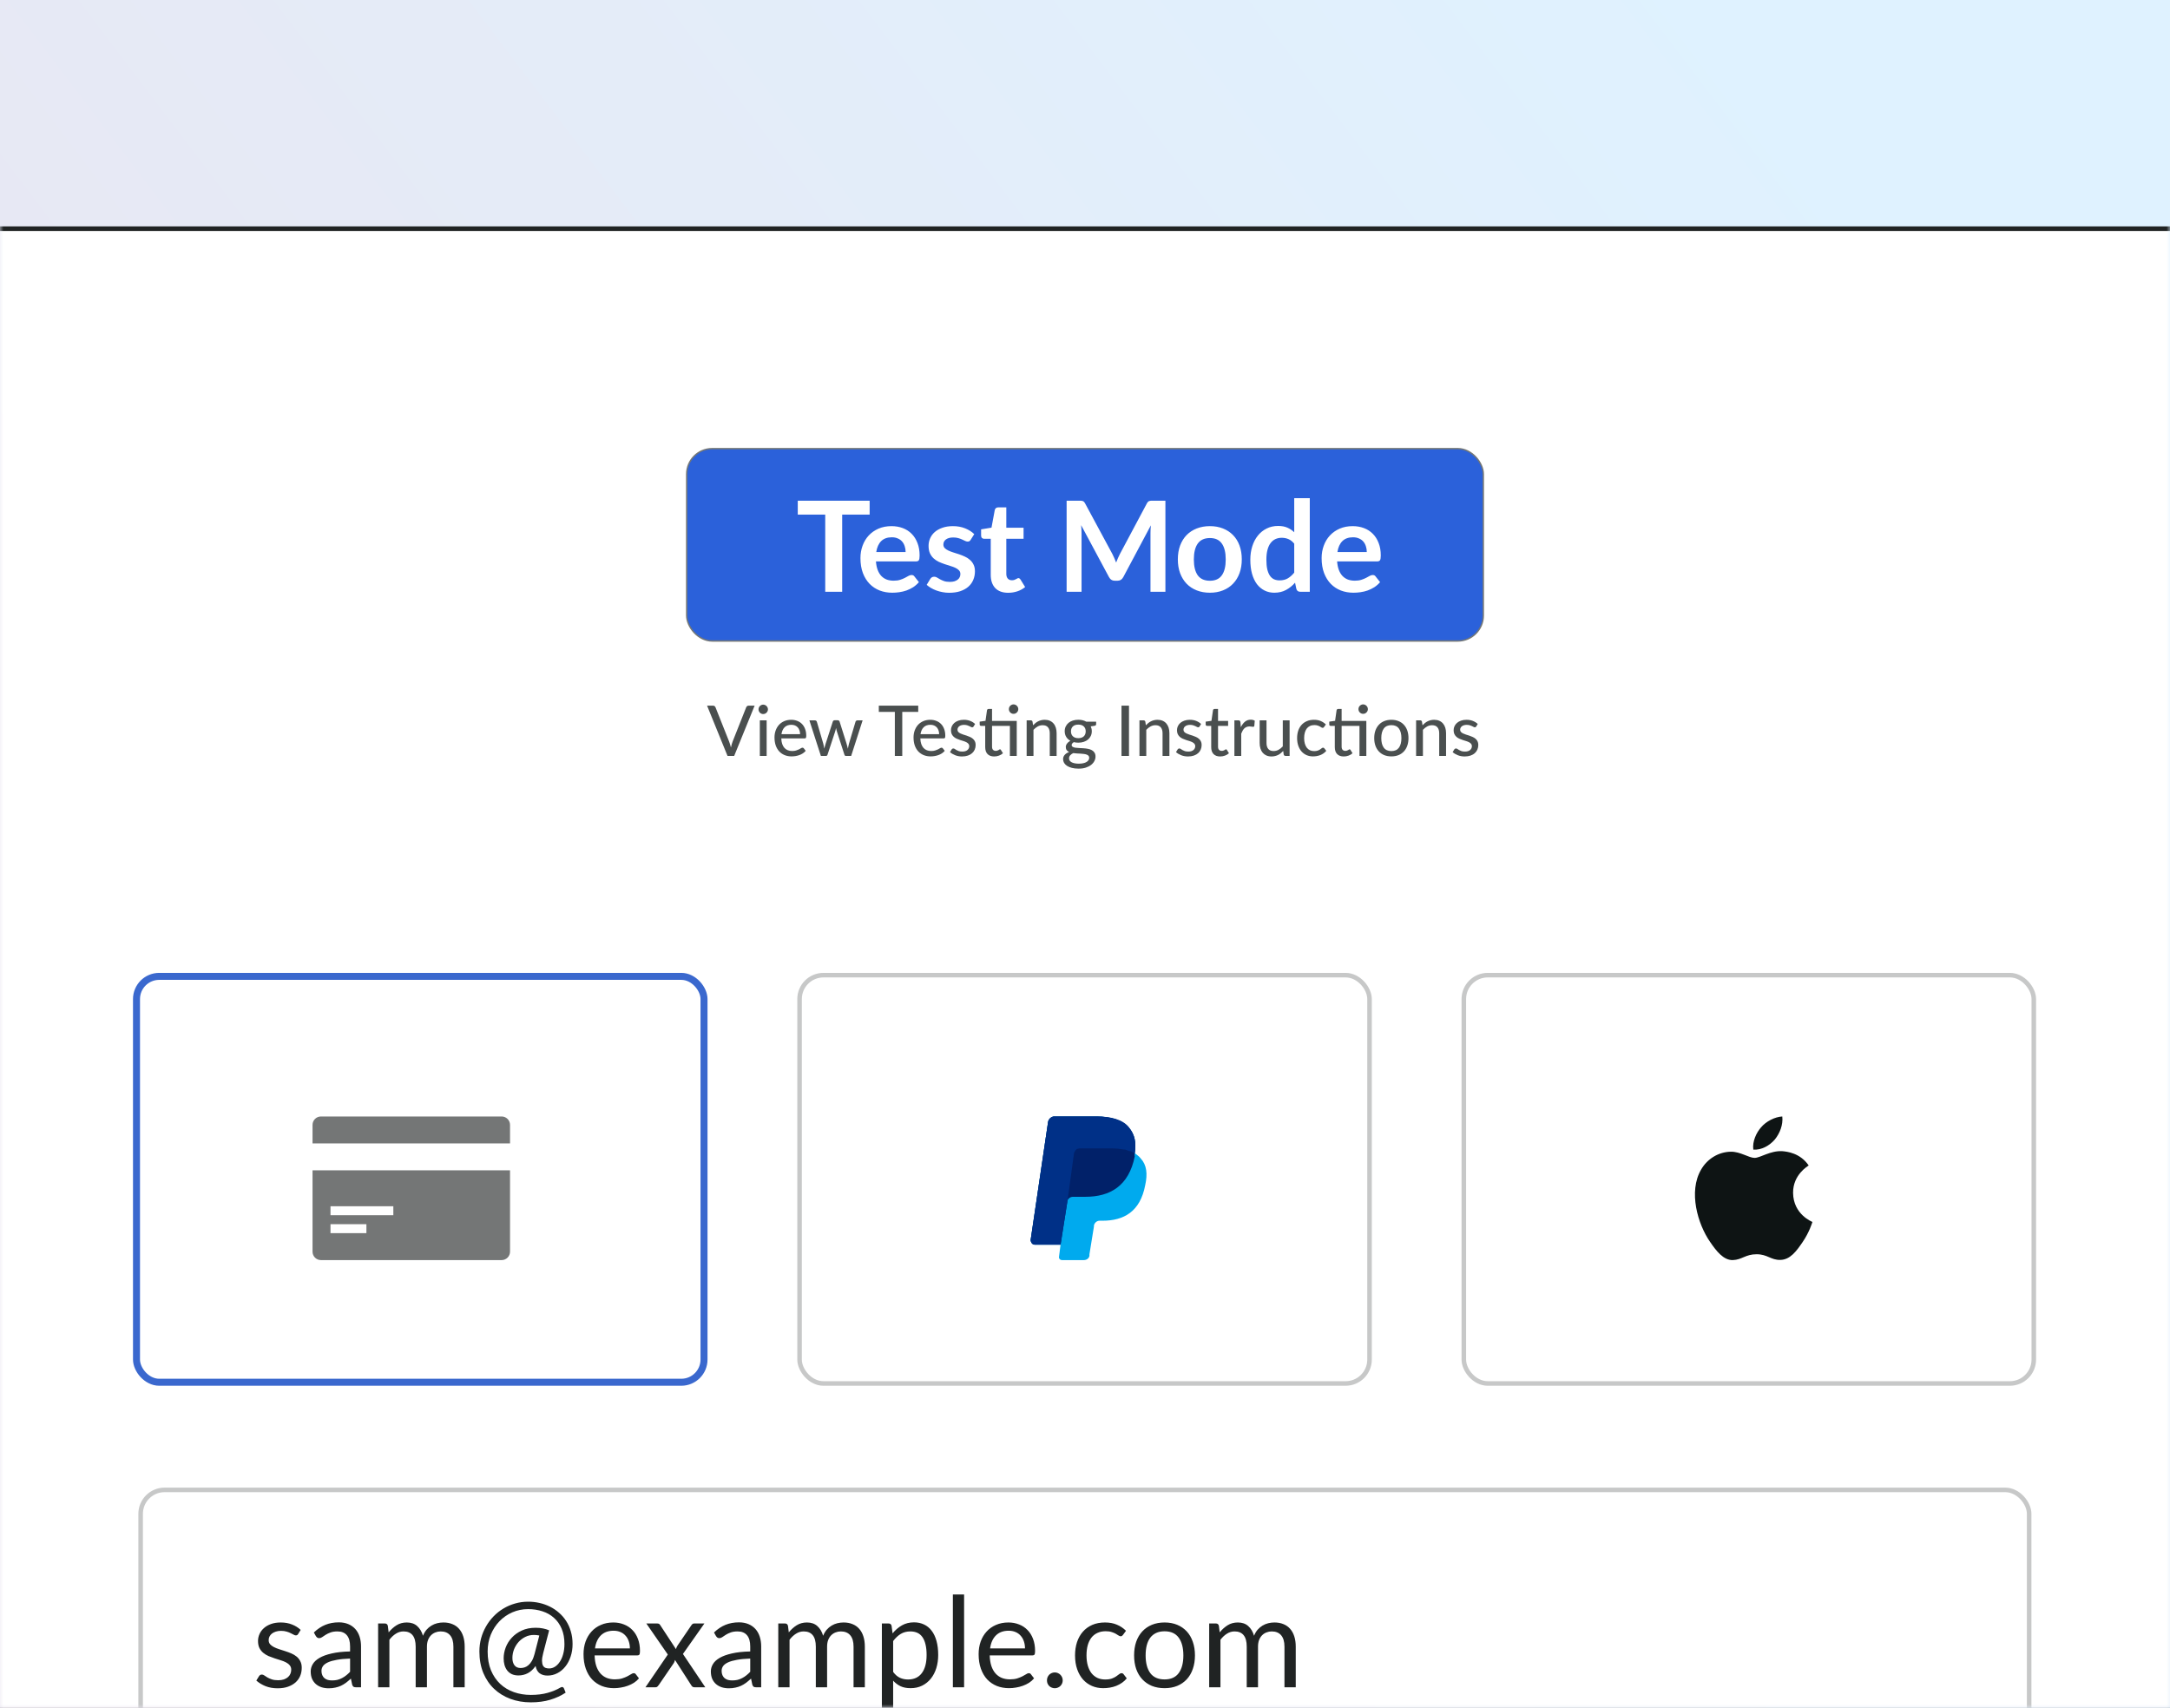
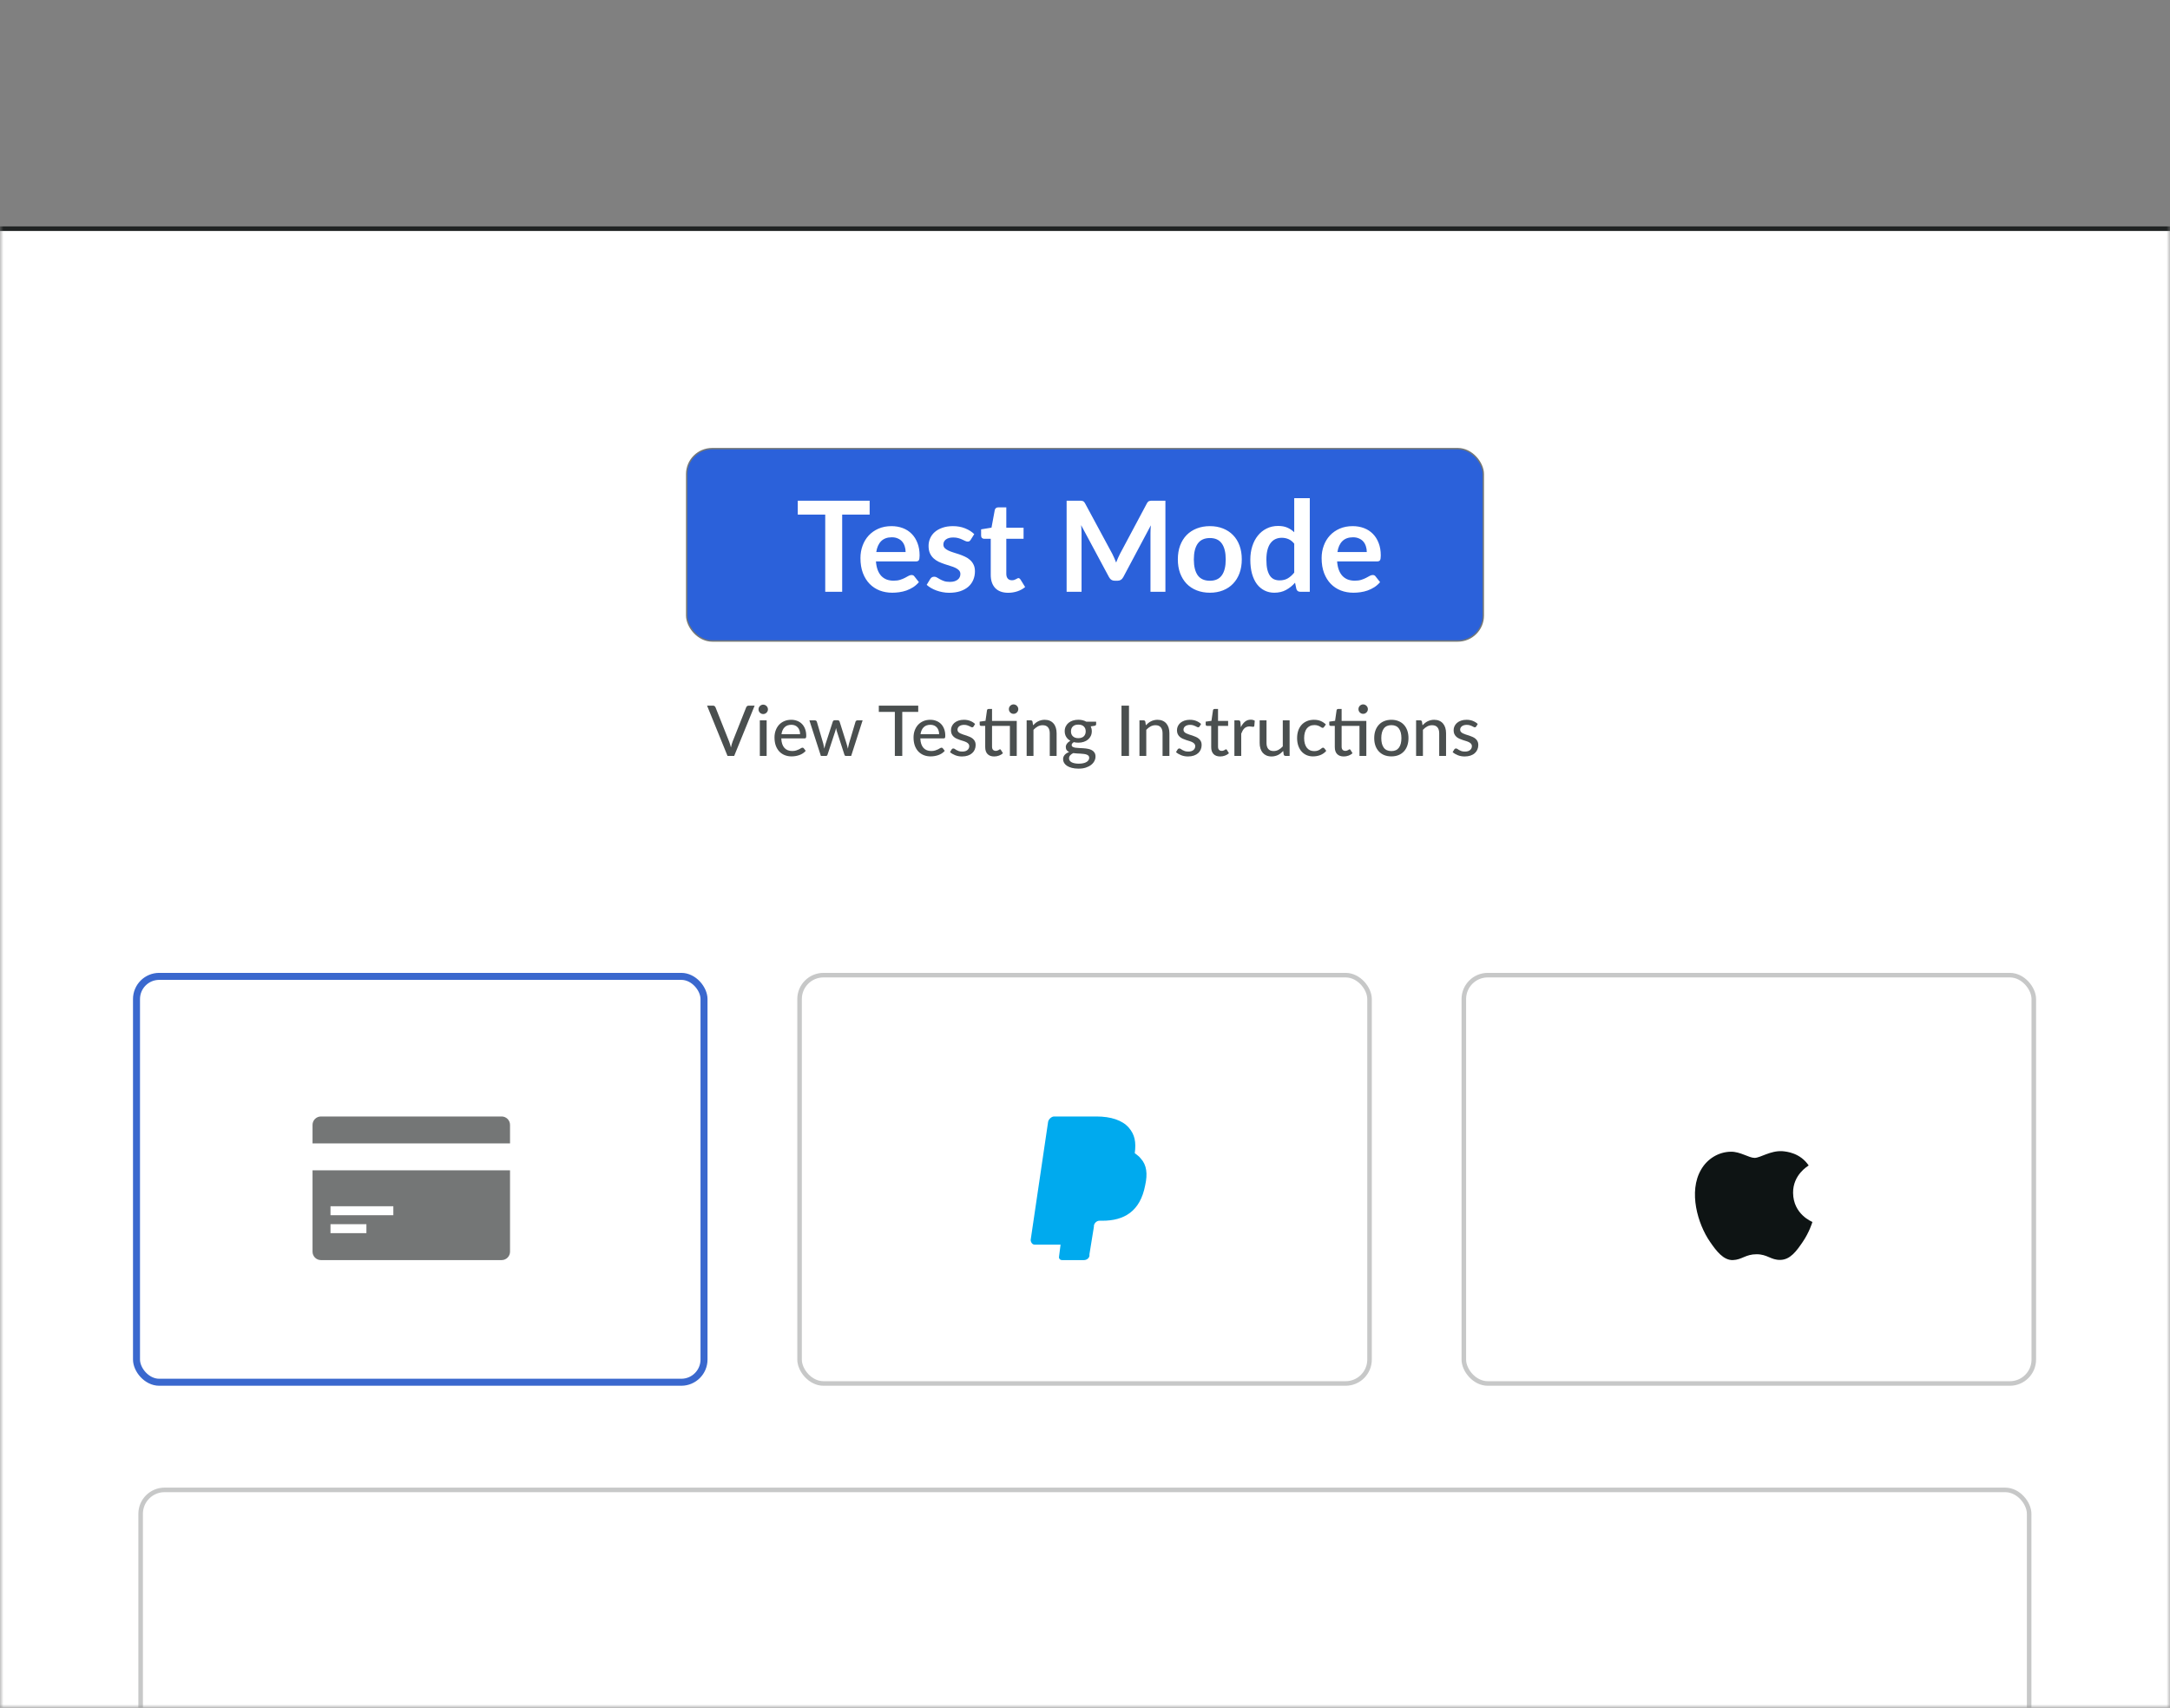
<svg xmlns="http://www.w3.org/2000/svg" width="310" height="244" viewBox="0 0 310 244" fill="none">
  <rect x="0" y="0" width="310" height="244" fill="#808080" stroke="none" />
-   <rect width="310" height="244" fill="url(#paint0_linear_7956_38504)" />
  <mask id="mask0_7956_38504" style="mask-type:alpha" maskUnits="userSpaceOnUse" x="0" y="0" width="310" height="244">
    <rect width="310" height="244" fill="url(#paint1_linear_7956_38504)" />
  </mask>
  <g mask="url(#mask0_7956_38504)">
    <path d="M326.16 32.675C329.183 32.675 331.634 35.126 331.634 38.149V259.704H-22.325V38.149C-22.325 35.126 -19.874 32.675 -16.851 32.675H326.16Z" fill="white" stroke="#202323" stroke-width="0.65" />
    <rect opacity="0.4" x="114.224" y="139.325" width="81.424" height="58.34" rx="3.418" stroke="#737777" stroke-width="0.65" />
    <rect x="19.5" y="139.5" width="81.074" height="57.989" rx="3.243" stroke="#3A68CE" />
    <rect opacity="0.4" x="209.118" y="139.325" width="81.424" height="58.34" rx="3.418" stroke="#737777" stroke-width="0.65" />
-     <path d="M253.546 162.806C254.258 161.921 254.741 160.733 254.613 159.518C253.572 159.57 252.301 160.201 251.565 161.087C250.905 161.846 250.32 163.084 250.472 164.248C251.641 164.348 252.809 163.666 253.546 162.806Z" fill="#0E1414" />
    <path d="M254.609 164.476C252.911 164.376 251.468 165.435 250.657 165.435C249.846 165.435 248.604 164.527 247.262 164.552C245.514 164.577 243.892 165.56 243.005 167.123C241.181 170.251 242.524 174.89 244.298 177.437C245.159 178.697 246.197 180.085 247.565 180.035C248.858 179.985 249.365 179.202 250.936 179.202C252.506 179.202 252.962 180.035 254.33 180.01C255.749 179.985 256.636 178.749 257.498 177.488C258.486 176.051 258.891 174.664 258.916 174.588C258.891 174.563 256.18 173.528 256.155 170.427C256.129 167.83 258.283 166.595 258.384 166.518C257.168 164.729 255.268 164.527 254.609 164.476Z" fill="#0E1414" />
    <path d="M162.109 164.762C162.322 163.166 162.109 162.102 161.256 161.114C160.33 160.05 158.694 159.518 156.631 159.518H150.584C150.228 159.518 149.802 159.898 149.73 160.278L147.24 177.148C147.24 177.452 147.454 177.832 147.809 177.832H151.509L151.295 179.504C151.224 179.808 151.437 180.036 151.721 180.036H154.852C155.209 180.036 155.564 179.808 155.635 179.428V179.2L156.275 175.249V175.097C156.346 174.717 156.702 174.413 157.058 174.413H157.486C160.544 174.413 162.892 173.121 163.603 169.321C163.959 167.725 163.817 166.433 162.963 165.522C162.75 165.218 162.393 164.99 162.109 164.762Z" fill="#00AAEE" />
-     <path d="M162.109 164.762C162.322 163.166 162.109 162.102 161.256 161.114C160.33 160.05 158.694 159.518 156.631 159.518H150.584C150.228 159.518 149.802 159.898 149.73 160.278L147.24 177.148C147.24 177.452 147.454 177.832 147.809 177.832H151.509L152.505 171.525L152.433 171.753C152.505 171.297 152.861 170.993 153.287 170.993H155.065C158.552 170.993 161.256 169.473 162.109 165.218C162.038 164.99 162.109 164.914 162.109 164.762Z" fill="#012169" />
-     <path d="M153.43 164.762C153.5 164.534 153.643 164.306 153.857 164.154C153.998 164.154 154.07 164.078 154.212 164.078H158.907C159.477 164.078 160.045 164.154 160.474 164.23C160.615 164.23 160.758 164.23 160.9 164.306C161.042 164.382 161.184 164.382 161.256 164.458C161.326 164.458 161.397 164.458 161.469 164.458C161.682 164.534 161.895 164.686 162.109 164.762C162.322 163.166 162.109 162.102 161.256 161.038C160.401 159.974 158.766 159.518 156.702 159.518H150.584C150.228 159.518 149.802 159.822 149.73 160.278L147.24 177.148C147.24 177.452 147.454 177.832 147.809 177.832H151.509L152.505 171.525L153.43 164.762Z" fill="#003087" />
    <path d="M72.861 178.836C72.861 179.499 72.324 180.037 71.661 180.037H45.849C45.186 180.037 44.649 179.499 44.648 178.836V167.212H72.861V178.836ZM47.214 174.907V176.189H52.344V174.907H47.214ZM47.214 173.625H56.191V172.342H47.214V173.625ZM71.661 159.518C72.324 159.518 72.861 160.056 72.861 160.718V163.366H44.648V160.718C44.648 160.056 45.186 159.518 45.849 159.518H71.661Z" fill="#747676" />
    <rect opacity="0.4" x="20.091" y="212.87" width="269.787" height="46.082" rx="3.418" stroke="#737777" stroke-width="0.65" />
-     <path d="M42.593 233.459C42.521 233.591 42.41 233.657 42.26 233.657C42.17 233.657 42.068 233.624 41.954 233.558C41.84 233.492 41.699 233.42 41.531 233.342C41.369 233.258 41.174 233.183 40.946 233.117C40.718 233.045 40.448 233.009 40.136 233.009C39.866 233.009 39.623 233.045 39.407 233.117C39.191 233.183 39.005 233.276 38.849 233.396C38.699 233.516 38.582 233.657 38.498 233.819C38.42 233.975 38.381 234.146 38.381 234.332C38.381 234.566 38.447 234.761 38.579 234.917C38.717 235.073 38.897 235.208 39.119 235.322C39.341 235.436 39.593 235.538 39.875 235.628C40.157 235.712 40.445 235.805 40.739 235.907C41.039 236.003 41.33 236.111 41.612 236.231C41.894 236.351 42.146 236.501 42.368 236.681C42.59 236.861 42.767 237.083 42.899 237.347C43.037 237.605 43.106 237.917 43.106 238.283C43.106 238.703 43.031 239.093 42.881 239.453C42.731 239.807 42.509 240.116 42.215 240.38C41.921 240.638 41.561 240.842 41.135 240.992C40.709 241.142 40.217 241.217 39.659 241.217C39.023 241.217 38.447 241.115 37.931 240.911C37.415 240.701 36.977 240.434 36.617 240.11L36.995 239.498C37.043 239.42 37.1 239.36 37.166 239.318C37.232 239.276 37.316 239.255 37.418 239.255C37.526 239.255 37.64 239.297 37.76 239.381C37.88 239.465 38.024 239.558 38.192 239.66C38.366 239.762 38.576 239.855 38.822 239.939C39.068 240.023 39.374 240.065 39.74 240.065C40.052 240.065 40.325 240.026 40.559 239.948C40.793 239.864 40.988 239.753 41.144 239.615C41.3 239.477 41.414 239.318 41.486 239.138C41.564 238.958 41.603 238.766 41.603 238.562C41.603 238.31 41.534 238.103 41.396 237.941C41.264 237.773 41.087 237.632 40.865 237.518C40.643 237.398 40.388 237.296 40.1 237.212C39.818 237.122 39.527 237.029 39.227 236.933C38.933 236.837 38.642 236.729 38.354 236.609C38.072 236.483 37.82 236.327 37.598 236.141C37.376 235.955 37.196 235.727 37.058 235.457C36.926 235.181 36.86 234.848 36.86 234.458C36.86 234.11 36.932 233.777 37.076 233.459C37.22 233.135 37.43 232.853 37.706 232.613C37.982 232.367 38.321 232.172 38.723 232.028C39.125 231.884 39.584 231.812 40.1 231.812C40.7 231.812 41.237 231.908 41.711 232.1C42.191 232.286 42.605 232.544 42.953 232.874L42.593 233.459ZM50.011 236.969C49.273 236.993 48.643 237.053 48.121 237.149C47.605 237.239 47.182 237.359 46.852 237.509C46.528 237.659 46.291 237.836 46.141 238.04C45.997 238.244 45.925 238.472 45.925 238.724C45.925 238.964 45.964 239.171 46.042 239.345C46.12 239.519 46.225 239.663 46.357 239.777C46.495 239.885 46.654 239.966 46.834 240.02C47.02 240.068 47.218 240.092 47.428 240.092C47.71 240.092 47.968 240.065 48.202 240.011C48.436 239.951 48.655 239.867 48.859 239.759C49.069 239.651 49.267 239.522 49.453 239.372C49.645 239.222 49.831 239.051 50.011 238.859V236.969ZM44.836 233.243C45.34 232.757 45.883 232.394 46.465 232.154C47.047 231.914 47.692 231.794 48.4 231.794C48.91 231.794 49.363 231.878 49.759 232.046C50.155 232.214 50.488 232.448 50.758 232.748C51.028 233.048 51.232 233.411 51.37 233.837C51.508 234.263 51.577 234.731 51.577 235.241V241.073H50.866C50.71 241.073 50.59 241.049 50.506 241.001C50.422 240.947 50.356 240.845 50.308 240.695L50.128 239.831C49.888 240.053 49.654 240.251 49.426 240.425C49.198 240.593 48.958 240.737 48.706 240.857C48.454 240.971 48.184 241.058 47.896 241.118C47.614 241.184 47.299 241.217 46.951 241.217C46.597 241.217 46.264 241.169 45.952 241.073C45.64 240.971 45.367 240.821 45.133 240.623C44.905 240.425 44.722 240.176 44.584 239.876C44.452 239.57 44.386 239.21 44.386 238.796C44.386 238.436 44.485 238.091 44.683 237.761C44.881 237.425 45.202 237.128 45.646 236.87C46.09 236.612 46.669 236.402 47.383 236.24C48.097 236.072 48.973 235.976 50.011 235.952V235.241C50.011 234.533 49.858 233.999 49.552 233.639C49.246 233.273 48.799 233.09 48.211 233.09C47.815 233.09 47.482 233.141 47.212 233.243C46.948 233.339 46.717 233.45 46.519 233.576C46.327 233.696 46.159 233.807 46.015 233.909C45.877 234.005 45.739 234.053 45.601 234.053C45.493 234.053 45.4 234.026 45.322 233.972C45.244 233.912 45.178 233.84 45.124 233.756L44.836 233.243ZM54.017 241.073V231.956H54.98C55.209 231.956 55.349 232.067 55.404 232.289L55.52 233.225C55.856 232.811 56.234 232.472 56.654 232.208C57.075 231.944 57.56 231.812 58.112 231.812C58.724 231.812 59.219 231.983 59.597 232.325C59.981 232.667 60.258 233.129 60.425 233.711C60.557 233.381 60.725 233.096 60.929 232.856C61.139 232.616 61.373 232.418 61.632 232.262C61.889 232.106 62.163 231.992 62.45 231.92C62.745 231.848 63.041 231.812 63.342 231.812C63.822 231.812 64.248 231.89 64.62 232.046C64.998 232.196 65.316 232.418 65.573 232.712C65.838 233.006 66.038 233.369 66.177 233.801C66.314 234.227 66.383 234.716 66.383 235.268V241.073H64.772V235.268C64.772 234.554 64.617 234.014 64.305 233.648C63.992 233.276 63.542 233.09 62.955 233.09C62.691 233.09 62.438 233.138 62.199 233.234C61.965 233.324 61.758 233.459 61.578 233.639C61.398 233.819 61.254 234.047 61.145 234.323C61.044 234.593 60.992 234.908 60.992 235.268V241.073H59.382V235.268C59.382 234.536 59.234 233.99 58.941 233.63C58.647 233.27 58.218 233.09 57.654 233.09C57.258 233.09 56.892 233.198 56.556 233.414C56.219 233.624 55.91 233.912 55.629 234.278V241.073H54.017ZM77.044 233.675C76.81 233.621 76.552 233.594 76.27 233.594C75.82 233.594 75.406 233.69 75.028 233.882C74.656 234.068 74.335 234.314 74.065 234.62C73.795 234.926 73.582 235.277 73.426 235.673C73.276 236.069 73.201 236.474 73.201 236.888C73.201 237.32 73.3 237.668 73.498 237.932C73.696 238.19 73.99 238.319 74.38 238.319C74.566 238.319 74.752 238.289 74.938 238.229C75.13 238.169 75.313 238.064 75.487 237.914C75.667 237.764 75.832 237.56 75.982 237.302C76.132 237.044 76.258 236.72 76.36 236.33L77.044 233.675ZM77.602 236.186C77.482 236.642 77.425 237.014 77.431 237.302C77.437 237.584 77.482 237.806 77.566 237.968C77.656 238.13 77.779 238.241 77.935 238.301C78.091 238.355 78.262 238.382 78.448 238.382C78.742 238.382 79.021 238.298 79.285 238.13C79.549 237.962 79.78 237.725 79.978 237.419C80.182 237.113 80.341 236.747 80.455 236.321C80.575 235.889 80.635 235.412 80.635 234.89C80.635 234.062 80.503 233.336 80.239 232.712C79.975 232.088 79.609 231.569 79.141 231.155C78.679 230.735 78.13 230.423 77.494 230.219C76.864 230.009 76.183 229.904 75.451 229.904C74.647 229.904 73.894 230.057 73.192 230.363C72.49 230.669 71.878 231.092 71.356 231.632C70.834 232.172 70.42 232.811 70.114 233.549C69.814 234.287 69.664 235.091 69.664 235.961C69.664 236.981 69.823 237.878 70.141 238.652C70.465 239.42 70.903 240.065 71.455 240.587C72.013 241.109 72.667 241.502 73.417 241.766C74.167 242.03 74.971 242.162 75.829 242.162C76.741 242.162 77.545 242.063 78.241 241.865C78.943 241.667 79.549 241.415 80.059 241.109C80.179 241.037 80.284 241.016 80.374 241.046C80.464 241.07 80.53 241.136 80.572 241.244L80.806 241.838C80.158 242.27 79.423 242.609 78.601 242.855C77.785 243.101 76.861 243.224 75.829 243.224C74.785 243.224 73.816 243.059 72.922 242.729C72.028 242.399 71.251 241.922 70.591 241.298C69.937 240.68 69.421 239.921 69.043 239.021C68.671 238.121 68.485 237.101 68.485 235.961C68.485 235.307 68.566 234.677 68.728 234.071C68.896 233.465 69.13 232.901 69.43 232.379C69.73 231.851 70.09 231.371 70.51 230.939C70.93 230.501 71.398 230.129 71.914 229.823C72.43 229.511 72.985 229.271 73.579 229.103C74.179 228.929 74.803 228.842 75.451 228.842C76.003 228.842 76.543 228.902 77.071 229.022C77.599 229.142 78.097 229.319 78.565 229.553C79.039 229.787 79.471 230.078 79.861 230.426C80.257 230.768 80.599 231.164 80.887 231.614C81.175 232.058 81.397 232.556 81.553 233.108C81.715 233.654 81.796 234.248 81.796 234.89C81.796 235.538 81.703 236.138 81.517 236.69C81.337 237.236 81.085 237.71 80.761 238.112C80.443 238.514 80.065 238.829 79.627 239.057C79.189 239.285 78.718 239.399 78.214 239.399C77.758 239.399 77.38 239.288 77.08 239.066C76.786 238.838 76.597 238.493 76.513 238.031C76.171 238.511 75.796 238.856 75.388 239.066C74.98 239.276 74.539 239.381 74.065 239.381C73.711 239.381 73.399 239.321 73.129 239.201C72.865 239.075 72.646 238.904 72.472 238.688C72.298 238.466 72.166 238.205 72.076 237.905C71.992 237.605 71.95 237.281 71.95 236.933C71.95 236.423 72.046 235.91 72.238 235.394C72.436 234.872 72.727 234.404 73.111 233.99C73.495 233.57 73.972 233.228 74.542 232.964C75.112 232.7 75.772 232.568 76.522 232.568C76.924 232.568 77.278 232.601 77.584 232.667C77.89 232.727 78.178 232.817 78.448 232.937L77.602 236.186ZM89.985 235.52C89.985 235.148 89.931 234.809 89.823 234.503C89.721 234.191 89.568 233.924 89.364 233.702C89.166 233.474 88.923 233.3 88.635 233.18C88.347 233.054 88.02 232.991 87.654 232.991C86.886 232.991 86.277 233.216 85.827 233.666C85.383 234.11 85.107 234.728 84.999 235.52H89.985ZM91.281 239.795C91.083 240.035 90.846 240.245 90.57 240.425C90.294 240.599 89.997 240.743 89.679 240.857C89.367 240.971 89.043 241.055 88.707 241.109C88.371 241.169 88.038 241.199 87.708 241.199C87.078 241.199 86.496 241.094 85.962 240.884C85.434 240.668 84.975 240.356 84.585 239.948C84.201 239.534 83.901 239.024 83.685 238.418C83.469 237.812 83.361 237.116 83.361 236.33C83.361 235.694 83.457 235.1 83.649 234.548C83.847 233.996 84.129 233.519 84.495 233.117C84.861 232.709 85.308 232.391 85.836 232.163C86.364 231.929 86.958 231.812 87.618 231.812C88.164 231.812 88.668 231.905 89.13 232.091C89.598 232.271 90 232.535 90.336 232.883C90.678 233.225 90.945 233.651 91.137 234.161C91.329 234.665 91.425 235.241 91.425 235.889C91.425 236.141 91.398 236.309 91.344 236.393C91.29 236.477 91.188 236.519 91.038 236.519H84.945C84.963 237.095 85.041 237.596 85.179 238.022C85.323 238.448 85.521 238.805 85.773 239.093C86.025 239.375 86.325 239.588 86.673 239.732C87.021 239.87 87.411 239.939 87.843 239.939C88.245 239.939 88.59 239.894 88.878 239.804C89.172 239.708 89.424 239.606 89.634 239.498C89.844 239.39 90.018 239.291 90.156 239.201C90.3 239.105 90.423 239.057 90.525 239.057C90.657 239.057 90.759 239.108 90.831 239.21L91.281 239.795ZM100.757 241.073H99.219C99.087 241.073 98.981 241.04 98.903 240.974C98.832 240.902 98.772 240.824 98.724 240.74L96.428 237.167C96.404 237.251 96.377 237.335 96.347 237.419C96.323 237.497 96.287 237.569 96.24 237.635L94.115 240.74C94.055 240.824 93.99 240.902 93.918 240.974C93.852 241.04 93.758 241.073 93.638 241.073H92.207L95.403 236.393L92.334 231.956H93.873C94.004 231.956 94.1 231.977 94.16 232.019C94.221 232.061 94.275 232.121 94.323 232.199L96.564 235.619C96.612 235.445 96.686 235.277 96.788 235.115L98.751 232.235C98.805 232.151 98.862 232.085 98.921 232.037C98.987 231.983 99.066 231.956 99.156 231.956H100.631L97.562 236.312L100.757 241.073ZM107.175 236.969C106.437 236.993 105.807 237.053 105.285 237.149C104.769 237.239 104.346 237.359 104.016 237.509C103.692 237.659 103.455 237.836 103.305 238.04C103.161 238.244 103.089 238.472 103.089 238.724C103.089 238.964 103.128 239.171 103.206 239.345C103.284 239.519 103.389 239.663 103.521 239.777C103.659 239.885 103.818 239.966 103.998 240.02C104.184 240.068 104.382 240.092 104.592 240.092C104.874 240.092 105.132 240.065 105.366 240.011C105.6 239.951 105.819 239.867 106.023 239.759C106.233 239.651 106.431 239.522 106.617 239.372C106.809 239.222 106.995 239.051 107.175 238.859V236.969ZM102 233.243C102.504 232.757 103.047 232.394 103.629 232.154C104.211 231.914 104.856 231.794 105.564 231.794C106.074 231.794 106.527 231.878 106.923 232.046C107.319 232.214 107.652 232.448 107.922 232.748C108.192 233.048 108.396 233.411 108.534 233.837C108.672 234.263 108.741 234.731 108.741 235.241V241.073H108.03C107.874 241.073 107.754 241.049 107.67 241.001C107.586 240.947 107.52 240.845 107.472 240.695L107.292 239.831C107.052 240.053 106.818 240.251 106.59 240.425C106.362 240.593 106.122 240.737 105.87 240.857C105.618 240.971 105.348 241.058 105.06 241.118C104.778 241.184 104.463 241.217 104.115 241.217C103.761 241.217 103.428 241.169 103.116 241.073C102.804 240.971 102.531 240.821 102.297 240.623C102.069 240.425 101.886 240.176 101.748 239.876C101.616 239.57 101.55 239.21 101.55 238.796C101.55 238.436 101.649 238.091 101.847 237.761C102.045 237.425 102.366 237.128 102.81 236.87C103.254 236.612 103.833 236.402 104.547 236.24C105.261 236.072 106.137 235.976 107.175 235.952V235.241C107.175 234.533 107.022 233.999 106.716 233.639C106.41 233.273 105.963 233.09 105.375 233.09C104.979 233.09 104.646 233.141 104.376 233.243C104.112 233.339 103.881 233.45 103.683 233.576C103.491 233.696 103.323 233.807 103.179 233.909C103.041 234.005 102.903 234.053 102.765 234.053C102.657 234.053 102.564 234.026 102.486 233.972C102.408 233.912 102.342 233.84 102.288 233.756L102 233.243ZM111.182 241.073V231.956H112.145C112.373 231.956 112.514 232.067 112.568 232.289L112.685 233.225C113.021 232.811 113.399 232.472 113.819 232.208C114.239 231.944 114.725 231.812 115.277 231.812C115.889 231.812 116.384 231.983 116.762 232.325C117.146 232.667 117.422 233.129 117.59 233.711C117.722 233.381 117.89 233.096 118.094 232.856C118.304 232.616 118.538 232.418 118.796 232.262C119.054 232.106 119.327 231.992 119.615 231.92C119.909 231.848 120.206 231.812 120.506 231.812C120.986 231.812 121.412 231.89 121.784 232.046C122.162 232.196 122.48 232.418 122.738 232.712C123.002 233.006 123.203 233.369 123.341 233.801C123.479 234.227 123.548 234.716 123.548 235.268V241.073H121.937V235.268C121.937 234.554 121.781 234.014 121.469 233.648C121.157 233.276 120.707 233.09 120.119 233.09C119.855 233.09 119.603 233.138 119.363 233.234C119.129 233.324 118.922 233.459 118.742 233.639C118.562 233.819 118.418 234.047 118.31 234.323C118.208 234.593 118.157 234.908 118.157 235.268V241.073H116.546V235.268C116.546 234.536 116.399 233.99 116.105 233.63C115.811 233.27 115.382 233.09 114.818 233.09C114.422 233.09 114.056 233.198 113.72 233.414C113.384 233.624 113.075 233.912 112.793 234.278V241.073H111.182ZM127.593 238.877C127.887 239.273 128.208 239.552 128.556 239.714C128.904 239.876 129.294 239.957 129.726 239.957C130.578 239.957 131.232 239.654 131.688 239.048C132.144 238.442 132.372 237.578 132.372 236.456C132.372 235.862 132.318 235.352 132.21 234.926C132.108 234.5 131.958 234.152 131.76 233.882C131.562 233.606 131.319 233.405 131.031 233.279C130.743 233.153 130.416 233.09 130.05 233.09C129.528 233.09 129.069 233.21 128.673 233.45C128.283 233.69 127.923 234.029 127.593 234.467V238.877ZM127.512 233.369C127.896 232.895 128.34 232.514 128.844 232.226C129.348 231.938 129.924 231.794 130.572 231.794C131.1 231.794 131.577 231.896 132.003 232.1C132.429 232.298 132.792 232.595 133.092 232.991C133.392 233.381 133.623 233.867 133.785 234.449C133.947 235.031 134.028 235.7 134.028 236.456C134.028 237.128 133.938 237.755 133.758 238.337C133.578 238.913 133.317 239.414 132.975 239.84C132.639 240.26 132.225 240.593 131.733 240.839C131.247 241.079 130.698 241.199 130.086 241.199C129.528 241.199 129.048 241.106 128.646 240.92C128.25 240.728 127.899 240.464 127.593 240.128V244.16H125.982V231.956H126.945C127.173 231.956 127.314 232.067 127.368 232.289L127.512 233.369ZM137.728 227.816V241.073H136.126V227.816H137.728ZM146.428 235.52C146.428 235.148 146.374 234.809 146.266 234.503C146.164 234.191 146.011 233.924 145.807 233.702C145.609 233.474 145.366 233.3 145.078 233.18C144.79 233.054 144.463 232.991 144.097 232.991C143.329 232.991 142.72 233.216 142.27 233.666C141.826 234.11 141.55 234.728 141.442 235.52H146.428ZM147.724 239.795C147.526 240.035 147.289 240.245 147.013 240.425C146.737 240.599 146.44 240.743 146.122 240.857C145.81 240.971 145.486 241.055 145.15 241.109C144.814 241.169 144.481 241.199 144.151 241.199C143.521 241.199 142.939 241.094 142.405 240.884C141.877 240.668 141.418 240.356 141.028 239.948C140.644 239.534 140.344 239.024 140.128 238.418C139.912 237.812 139.804 237.116 139.804 236.33C139.804 235.694 139.9 235.1 140.092 234.548C140.29 233.996 140.572 233.519 140.938 233.117C141.304 232.709 141.751 232.391 142.279 232.163C142.807 231.929 143.401 231.812 144.061 231.812C144.607 231.812 145.111 231.905 145.573 232.091C146.041 232.271 146.443 232.535 146.779 232.883C147.121 233.225 147.388 233.651 147.58 234.161C147.772 234.665 147.868 235.241 147.868 235.889C147.868 236.141 147.841 236.309 147.787 236.393C147.733 236.477 147.631 236.519 147.481 236.519H141.388C141.406 237.095 141.484 237.596 141.622 238.022C141.766 238.448 141.964 238.805 142.216 239.093C142.468 239.375 142.768 239.588 143.116 239.732C143.464 239.87 143.854 239.939 144.286 239.939C144.688 239.939 145.033 239.894 145.321 239.804C145.615 239.708 145.867 239.606 146.077 239.498C146.287 239.39 146.461 239.291 146.599 239.201C146.743 239.105 146.866 239.057 146.968 239.057C147.1 239.057 147.202 239.108 147.274 239.21L147.724 239.795ZM149.566 240.083C149.566 239.927 149.593 239.78 149.647 239.642C149.707 239.504 149.785 239.384 149.881 239.282C149.983 239.18 150.103 239.099 150.241 239.039C150.379 238.979 150.526 238.949 150.682 238.949C150.838 238.949 150.985 238.979 151.123 239.039C151.261 239.099 151.381 239.18 151.483 239.282C151.585 239.384 151.666 239.504 151.726 239.642C151.786 239.78 151.816 239.927 151.816 240.083C151.816 240.245 151.786 240.395 151.726 240.533C151.666 240.665 151.585 240.782 151.483 240.884C151.381 240.986 151.261 241.064 151.123 241.118C150.985 241.178 150.838 241.208 150.682 241.208C150.526 241.208 150.379 241.178 150.241 241.118C150.103 241.064 149.983 240.986 149.881 240.884C149.785 240.782 149.707 240.665 149.647 240.533C149.593 240.395 149.566 240.245 149.566 240.083ZM160.435 233.576C160.387 233.642 160.339 233.693 160.291 233.729C160.243 233.765 160.177 233.783 160.093 233.783C160.003 233.783 159.904 233.747 159.796 233.675C159.688 233.597 159.553 233.513 159.391 233.423C159.235 233.333 159.04 233.252 158.806 233.18C158.578 233.102 158.296 233.063 157.96 233.063C157.51 233.063 157.114 233.144 156.772 233.306C156.43 233.462 156.142 233.69 155.908 233.99C155.68 234.29 155.506 234.653 155.386 235.079C155.272 235.505 155.215 235.982 155.215 236.51C155.215 237.062 155.278 237.554 155.404 237.986C155.53 238.412 155.707 238.772 155.935 239.066C156.169 239.354 156.448 239.576 156.772 239.732C157.102 239.882 157.471 239.957 157.879 239.957C158.269 239.957 158.59 239.912 158.842 239.822C159.094 239.726 159.301 239.621 159.463 239.507C159.631 239.393 159.769 239.291 159.877 239.201C159.991 239.105 160.102 239.057 160.21 239.057C160.342 239.057 160.444 239.108 160.516 239.21L160.966 239.795C160.768 240.041 160.543 240.251 160.291 240.425C160.039 240.599 159.766 240.746 159.472 240.866C159.184 240.98 158.881 241.064 158.563 241.118C158.245 241.172 157.921 241.199 157.591 241.199C157.021 241.199 156.49 241.094 155.998 240.884C155.512 240.674 155.089 240.371 154.729 239.975C154.369 239.573 154.087 239.081 153.883 238.499C153.679 237.917 153.577 237.254 153.577 236.51C153.577 235.832 153.67 235.205 153.856 234.629C154.048 234.053 154.324 233.558 154.684 233.144C155.05 232.724 155.497 232.397 156.025 232.163C156.559 231.929 157.171 231.812 157.861 231.812C158.503 231.812 159.067 231.917 159.553 232.127C160.045 232.331 160.48 232.622 160.858 233L160.435 233.576ZM166.37 231.812C167.036 231.812 167.636 231.923 168.17 232.145C168.704 232.367 169.16 232.682 169.538 233.09C169.916 233.498 170.204 233.993 170.402 234.575C170.606 235.151 170.708 235.796 170.708 236.51C170.708 237.23 170.606 237.878 170.402 238.454C170.204 239.03 169.916 239.522 169.538 239.93C169.16 240.338 168.704 240.653 168.17 240.875C167.636 241.091 167.036 241.199 166.37 241.199C165.698 241.199 165.092 241.091 164.552 240.875C164.018 240.653 163.562 240.338 163.184 239.93C162.806 239.522 162.515 239.03 162.311 238.454C162.113 237.878 162.014 237.23 162.014 236.51C162.014 235.796 162.113 235.151 162.311 234.575C162.515 233.993 162.806 233.498 163.184 233.09C163.562 232.682 164.018 232.367 164.552 232.145C165.092 231.923 165.698 231.812 166.37 231.812ZM166.37 239.948C167.27 239.948 167.942 239.648 168.386 239.048C168.83 238.442 169.052 237.599 169.052 236.519C169.052 235.433 168.83 234.587 168.386 233.981C167.942 233.375 167.27 233.072 166.37 233.072C165.914 233.072 165.515 233.15 165.173 233.306C164.837 233.462 164.555 233.687 164.327 233.981C164.105 234.275 163.937 234.638 163.823 235.07C163.715 235.496 163.661 235.979 163.661 236.519C163.661 237.599 163.883 238.442 164.327 239.048C164.777 239.648 165.458 239.948 166.37 239.948ZM172.74 241.073V231.956H173.703C173.931 231.956 174.072 232.067 174.126 232.289L174.243 233.225C174.579 232.811 174.957 232.472 175.377 232.208C175.797 231.944 176.283 231.812 176.835 231.812C177.447 231.812 177.942 231.983 178.32 232.325C178.704 232.667 178.98 233.129 179.148 233.711C179.28 233.381 179.448 233.096 179.652 232.856C179.862 232.616 180.096 232.418 180.354 232.262C180.612 232.106 180.885 231.992 181.173 231.92C181.467 231.848 181.764 231.812 182.064 231.812C182.544 231.812 182.97 231.89 183.342 232.046C183.72 232.196 184.038 232.418 184.296 232.712C184.56 233.006 184.761 233.369 184.899 233.801C185.037 234.227 185.106 234.716 185.106 235.268V241.073H183.495V235.268C183.495 234.554 183.339 234.014 183.027 233.648C182.715 233.276 182.265 233.09 181.677 233.09C181.413 233.09 181.161 233.138 180.921 233.234C180.687 233.324 180.48 233.459 180.3 233.639C180.12 233.819 179.976 234.047 179.868 234.323C179.766 234.593 179.715 234.908 179.715 235.268V241.073H178.104V235.268C178.104 234.536 177.957 233.99 177.663 233.63C177.369 233.27 176.94 233.09 176.376 233.09C175.98 233.09 175.614 233.198 175.278 233.414C174.942 233.624 174.633 233.912 174.351 234.278V241.073H172.74Z" fill="#202323" />
    <rect x="98.1" y="64.1" width="113.8" height="27.482" rx="3.64" fill="#2B61DA" stroke="#737777" stroke-width="0.2" />
    <path d="M124.235 73.525H120.311V84.55H117.89V73.525H113.966V71.536H124.235V73.525ZM129.374 78.871C129.374 78.583 129.332 78.313 129.248 78.061C129.17 77.803 129.05 77.578 128.888 77.386C128.726 77.194 128.519 77.044 128.267 76.936C128.021 76.822 127.733 76.765 127.403 76.765C126.761 76.765 126.254 76.948 125.882 77.314C125.516 77.68 125.282 78.199 125.18 78.871H129.374ZM125.135 80.212C125.171 80.686 125.255 81.097 125.387 81.445C125.519 81.787 125.693 82.072 125.909 82.3C126.125 82.522 126.38 82.69 126.674 82.804C126.974 82.912 127.304 82.966 127.664 82.966C128.024 82.966 128.333 82.924 128.591 82.84C128.855 82.756 129.083 82.663 129.275 82.561C129.473 82.459 129.644 82.366 129.788 82.282C129.938 82.198 130.082 82.156 130.22 82.156C130.406 82.156 130.544 82.225 130.634 82.363L131.273 83.173C131.027 83.461 130.751 83.704 130.445 83.902C130.139 84.094 129.818 84.25 129.482 84.37C129.152 84.484 128.813 84.565 128.465 84.613C128.123 84.661 127.79 84.685 127.466 84.685C126.824 84.685 126.227 84.58 125.675 84.37C125.123 84.154 124.643 83.839 124.235 83.425C123.827 83.005 123.506 82.489 123.272 81.877C123.038 81.259 122.921 80.545 122.921 79.735C122.921 79.105 123.023 78.514 123.227 77.962C123.431 77.404 123.722 76.921 124.1 76.513C124.484 76.099 124.949 75.772 125.495 75.532C126.047 75.292 126.668 75.172 127.358 75.172C127.94 75.172 128.477 75.265 128.969 75.451C129.461 75.637 129.884 75.91 130.238 76.27C130.592 76.624 130.868 77.062 131.066 77.584C131.27 78.1 131.372 78.691 131.372 79.357C131.372 79.693 131.336 79.921 131.264 80.041C131.192 80.155 131.054 80.212 130.85 80.212H125.135ZM138.674 77.116C138.614 77.212 138.551 77.281 138.485 77.323C138.419 77.359 138.335 77.377 138.233 77.377C138.125 77.377 138.008 77.347 137.882 77.287C137.762 77.227 137.621 77.161 137.459 77.089C137.297 77.011 137.111 76.942 136.901 76.882C136.697 76.822 136.454 76.792 136.172 76.792C135.734 76.792 135.389 76.885 135.137 77.071C134.891 77.257 134.768 77.5 134.768 77.8C134.768 77.998 134.831 78.166 134.957 78.304C135.089 78.436 135.26 78.553 135.47 78.655C135.686 78.757 135.929 78.85 136.199 78.934C136.469 79.012 136.742 79.099 137.018 79.195C137.3 79.291 137.576 79.402 137.846 79.528C138.116 79.648 138.356 79.804 138.566 79.996C138.782 80.182 138.953 80.407 139.079 80.671C139.211 80.935 139.277 81.253 139.277 81.625C139.277 82.069 139.196 82.48 139.034 82.858C138.878 83.23 138.644 83.554 138.332 83.83C138.02 84.1 137.633 84.313 137.171 84.469C136.715 84.619 136.187 84.694 135.587 84.694C135.269 84.694 134.957 84.664 134.651 84.604C134.351 84.55 134.06 84.472 133.778 84.37C133.502 84.268 133.244 84.148 133.004 84.01C132.77 83.872 132.563 83.722 132.383 83.56L132.896 82.714C132.962 82.612 133.04 82.534 133.13 82.48C133.22 82.426 133.334 82.399 133.472 82.399C133.61 82.399 133.739 82.438 133.859 82.516C133.985 82.594 134.129 82.678 134.291 82.768C134.453 82.858 134.642 82.942 134.858 83.02C135.08 83.098 135.359 83.137 135.695 83.137C135.959 83.137 136.184 83.107 136.37 83.047C136.562 82.981 136.718 82.897 136.838 82.795C136.964 82.693 137.054 82.576 137.108 82.444C137.168 82.306 137.198 82.165 137.198 82.021C137.198 81.805 137.132 81.628 137 81.49C136.874 81.352 136.703 81.232 136.487 81.13C136.277 81.028 136.034 80.938 135.758 80.86C135.488 80.776 135.209 80.686 134.921 80.59C134.639 80.494 134.36 80.383 134.084 80.257C133.814 80.125 133.571 79.96 133.355 79.762C133.145 79.564 132.974 79.321 132.842 79.033C132.716 78.745 132.653 78.397 132.653 77.989C132.653 77.611 132.728 77.251 132.878 76.909C133.028 76.567 133.247 76.27 133.535 76.018C133.829 75.76 134.192 75.556 134.624 75.406C135.062 75.25 135.566 75.172 136.136 75.172C136.772 75.172 137.351 75.277 137.873 75.487C138.395 75.697 138.83 75.973 139.178 76.315L138.674 77.116ZM144.028 84.694C143.224 84.694 142.606 84.469 142.174 84.019C141.748 83.563 141.535 82.936 141.535 82.138V76.981H140.59C140.47 76.981 140.368 76.942 140.284 76.864C140.2 76.786 140.158 76.669 140.158 76.513V75.631L141.643 75.388L142.111 72.868C142.141 72.748 142.198 72.655 142.282 72.589C142.366 72.523 142.474 72.49 142.606 72.49H143.758V75.397H146.224V76.981H143.758V81.985C143.758 82.273 143.827 82.498 143.965 82.66C144.109 82.822 144.304 82.903 144.55 82.903C144.688 82.903 144.802 82.888 144.892 82.858C144.988 82.822 145.069 82.786 145.135 82.75C145.207 82.714 145.27 82.681 145.324 82.651C145.378 82.615 145.432 82.597 145.486 82.597C145.552 82.597 145.606 82.615 145.648 82.651C145.69 82.681 145.735 82.729 145.783 82.795L146.449 83.875C146.125 84.145 145.753 84.349 145.333 84.487C144.913 84.625 144.478 84.694 144.028 84.694ZM166.487 71.536V84.55H164.354V76.144C164.354 75.808 164.372 75.445 164.408 75.055L160.475 82.444C160.289 82.798 160.004 82.975 159.62 82.975H159.278C158.894 82.975 158.609 82.798 158.423 82.444L154.445 75.028C154.463 75.226 154.478 75.421 154.49 75.613C154.502 75.805 154.508 75.982 154.508 76.144V84.55H152.375V71.536H154.202C154.31 71.536 154.403 71.539 154.481 71.545C154.559 71.551 154.628 71.566 154.688 71.59C154.754 71.614 154.811 71.653 154.859 71.707C154.913 71.761 154.964 71.833 155.012 71.923L158.909 79.15C159.011 79.342 159.104 79.54 159.188 79.744C159.278 79.948 159.365 80.158 159.449 80.374C159.533 80.152 159.62 79.939 159.71 79.735C159.8 79.525 159.896 79.324 159.998 79.132L163.841 71.923C163.889 71.833 163.94 71.761 163.994 71.707C164.048 71.653 164.105 71.614 164.165 71.59C164.231 71.566 164.303 71.551 164.381 71.545C164.459 71.539 164.552 71.536 164.66 71.536H166.487ZM172.844 75.172C173.528 75.172 174.149 75.283 174.707 75.505C175.271 75.727 175.751 76.042 176.147 76.45C176.549 76.858 176.858 77.356 177.074 77.944C177.29 78.532 177.398 79.189 177.398 79.915C177.398 80.647 177.29 81.307 177.074 81.895C176.858 82.483 176.549 82.984 176.147 83.398C175.751 83.812 175.271 84.13 174.707 84.352C174.149 84.574 173.528 84.685 172.844 84.685C172.154 84.685 171.527 84.574 170.963 84.352C170.399 84.13 169.916 83.812 169.514 83.398C169.118 82.984 168.809 82.483 168.587 81.895C168.371 81.307 168.263 80.647 168.263 79.915C168.263 79.189 168.371 78.532 168.587 77.944C168.809 77.356 169.118 76.858 169.514 76.45C169.916 76.042 170.399 75.727 170.963 75.505C171.527 75.283 172.154 75.172 172.844 75.172ZM172.844 82.975C173.612 82.975 174.179 82.717 174.545 82.201C174.917 81.685 175.103 80.929 175.103 79.933C175.103 78.937 174.917 78.178 174.545 77.656C174.179 77.134 173.612 76.873 172.844 76.873C172.064 76.873 171.485 77.137 171.107 77.665C170.735 78.187 170.549 78.943 170.549 79.933C170.549 80.923 170.735 81.679 171.107 82.201C171.485 82.717 172.064 82.975 172.844 82.975ZM184.89 77.674C184.638 77.368 184.362 77.152 184.062 77.026C183.768 76.9 183.45 76.837 183.108 76.837C182.772 76.837 182.469 76.9 182.199 77.026C181.929 77.152 181.698 77.344 181.506 77.602C181.314 77.854 181.167 78.178 181.065 78.574C180.963 78.964 180.912 79.426 180.912 79.96C180.912 80.5 180.954 80.959 181.038 81.337C181.128 81.709 181.254 82.015 181.416 82.255C181.578 82.489 181.776 82.66 182.01 82.768C182.244 82.87 182.505 82.921 182.793 82.921C183.255 82.921 183.648 82.825 183.972 82.633C184.296 82.441 184.602 82.168 184.89 81.814V77.674ZM187.113 71.176V84.55H185.754C185.46 84.55 185.274 84.415 185.196 84.145L185.007 83.254C184.635 83.68 184.206 84.025 183.72 84.289C183.24 84.553 182.679 84.685 182.037 84.685C181.533 84.685 181.071 84.58 180.651 84.37C180.231 84.16 179.868 83.857 179.562 83.461C179.262 83.059 179.028 82.564 178.86 81.976C178.698 81.388 178.617 80.716 178.617 79.96C178.617 79.276 178.71 78.64 178.896 78.052C179.082 77.464 179.349 76.954 179.697 76.522C180.045 76.09 180.462 75.754 180.948 75.514C181.434 75.268 181.98 75.145 182.586 75.145C183.102 75.145 183.543 75.226 183.909 75.388C184.275 75.55 184.602 75.769 184.89 76.045V71.176H187.113ZM195.256 78.871C195.256 78.583 195.214 78.313 195.13 78.061C195.052 77.803 194.932 77.578 194.77 77.386C194.608 77.194 194.401 77.044 194.149 76.936C193.903 76.822 193.615 76.765 193.285 76.765C192.643 76.765 192.136 76.948 191.764 77.314C191.398 77.68 191.164 78.199 191.062 78.871H195.256ZM191.017 80.212C191.053 80.686 191.137 81.097 191.269 81.445C191.401 81.787 191.575 82.072 191.791 82.3C192.007 82.522 192.262 82.69 192.556 82.804C192.856 82.912 193.186 82.966 193.546 82.966C193.906 82.966 194.215 82.924 194.473 82.84C194.737 82.756 194.965 82.663 195.157 82.561C195.355 82.459 195.526 82.366 195.67 82.282C195.82 82.198 195.964 82.156 196.102 82.156C196.288 82.156 196.426 82.225 196.516 82.363L197.155 83.173C196.909 83.461 196.633 83.704 196.327 83.902C196.021 84.094 195.7 84.25 195.364 84.37C195.034 84.484 194.695 84.565 194.347 84.613C194.005 84.661 193.672 84.685 193.348 84.685C192.706 84.685 192.109 84.58 191.557 84.37C191.005 84.154 190.525 83.839 190.117 83.425C189.709 83.005 189.388 82.489 189.154 81.877C188.92 81.259 188.803 80.545 188.803 79.735C188.803 79.105 188.905 78.514 189.109 77.962C189.313 77.404 189.604 76.921 189.982 76.513C190.366 76.099 190.831 75.772 191.377 75.532C191.929 75.292 192.55 75.172 193.24 75.172C193.822 75.172 194.359 75.265 194.851 75.451C195.343 75.637 195.766 75.91 196.12 76.27C196.474 76.624 196.75 77.062 196.948 77.584C197.152 78.1 197.254 78.691 197.254 79.357C197.254 79.693 197.218 79.921 197.146 80.041C197.074 80.155 196.936 80.212 196.732 80.212H191.017Z" fill="white" />
    <path opacity="0.75" d="M107.805 100.82L104.885 108H103.93L101.01 100.82H101.86C101.953 100.82 102.028 100.843 102.085 100.89C102.145 100.937 102.19 100.997 102.22 101.07L104.16 105.95C104.207 106.07 104.252 106.202 104.295 106.345C104.342 106.488 104.383 106.638 104.42 106.795C104.453 106.638 104.49 106.488 104.53 106.345C104.57 106.202 104.613 106.07 104.66 105.95L106.595 101.07C106.618 101.003 106.66 100.945 106.72 100.895C106.783 100.845 106.86 100.82 106.95 100.82H107.805ZM109.521 102.92V108H108.546V102.92H109.521ZM109.706 101.35C109.706 101.44 109.688 101.527 109.651 101.61C109.615 101.69 109.565 101.762 109.501 101.825C109.441 101.885 109.37 101.933 109.286 101.97C109.203 102.003 109.116 102.02 109.026 102.02C108.936 102.02 108.851 102.003 108.771 101.97C108.691 101.933 108.62 101.885 108.556 101.825C108.496 101.762 108.448 101.69 108.411 101.61C108.378 101.527 108.361 101.44 108.361 101.35C108.361 101.257 108.378 101.17 108.411 101.09C108.448 101.007 108.496 100.935 108.556 100.875C108.62 100.812 108.691 100.763 108.771 100.73C108.851 100.693 108.936 100.675 109.026 100.675C109.116 100.675 109.203 100.693 109.286 100.73C109.37 100.763 109.441 100.812 109.501 100.875C109.565 100.935 109.615 101.007 109.651 101.09C109.688 101.17 109.706 101.257 109.706 101.35ZM114.298 104.895C114.298 104.702 114.27 104.523 114.213 104.36C114.16 104.197 114.08 104.055 113.973 103.935C113.866 103.815 113.736 103.722 113.583 103.655C113.43 103.588 113.253 103.555 113.053 103.555C112.643 103.555 112.32 103.673 112.083 103.91C111.85 104.147 111.701 104.475 111.638 104.895H114.298ZM115.103 107.275C114.983 107.415 114.845 107.537 114.688 107.64C114.531 107.74 114.365 107.822 114.188 107.885C114.011 107.948 113.828 107.995 113.638 108.025C113.451 108.055 113.266 108.07 113.083 108.07C112.733 108.07 112.408 108.012 112.108 107.895C111.811 107.775 111.553 107.602 111.333 107.375C111.116 107.145 110.946 106.862 110.823 106.525C110.703 106.185 110.643 105.795 110.643 105.355C110.643 105.002 110.698 104.673 110.808 104.37C110.918 104.063 111.075 103.797 111.278 103.57C111.485 103.343 111.736 103.165 112.033 103.035C112.33 102.905 112.663 102.84 113.033 102.84C113.343 102.84 113.628 102.892 113.888 102.995C114.151 103.095 114.378 103.242 114.568 103.435C114.758 103.628 114.906 103.867 115.013 104.15C115.123 104.433 115.178 104.757 115.178 105.12C115.178 105.27 115.161 105.372 115.128 105.425C115.095 105.475 115.033 105.5 114.943 105.5H111.613C111.623 105.803 111.666 106.068 111.743 106.295C111.82 106.518 111.925 106.705 112.058 106.855C112.195 107.005 112.356 107.117 112.543 107.19C112.73 107.263 112.938 107.3 113.168 107.3C113.385 107.3 113.571 107.275 113.728 107.225C113.888 107.175 114.025 107.122 114.138 107.065C114.255 107.005 114.351 106.95 114.428 106.9C114.508 106.85 114.578 106.825 114.638 106.825C114.718 106.825 114.78 106.855 114.823 106.915L115.103 107.275ZM123.232 102.92L121.597 108H120.817C120.724 108 120.661 107.938 120.627 107.815L119.557 104.505C119.531 104.422 119.507 104.34 119.487 104.26C119.467 104.177 119.449 104.093 119.432 104.01C119.402 104.183 119.361 104.352 119.307 104.515L118.222 107.815C118.189 107.938 118.117 108 118.007 108H117.267L115.627 102.92H116.397C116.474 102.92 116.537 102.938 116.587 102.975C116.641 103.012 116.676 103.058 116.692 103.115L117.607 106.235C117.637 106.362 117.664 106.485 117.687 106.605C117.711 106.725 117.732 106.845 117.752 106.965C117.782 106.845 117.814 106.725 117.847 106.605C117.884 106.485 117.921 106.362 117.957 106.235L118.972 103.095C118.989 103.038 119.021 102.993 119.067 102.96C119.114 102.923 119.171 102.905 119.237 102.905H119.662C119.736 102.905 119.796 102.923 119.842 102.96C119.892 102.993 119.926 103.038 119.942 103.095L120.932 106.235C120.969 106.362 121.004 106.487 121.037 106.61C121.071 106.73 121.101 106.852 121.127 106.975C121.147 106.855 121.171 106.735 121.197 106.615C121.224 106.492 121.254 106.365 121.287 106.235L122.217 103.115C122.234 103.058 122.267 103.012 122.317 102.975C122.371 102.938 122.431 102.92 122.497 102.92H123.232ZM131.175 101.71H128.895V108H127.835V101.71H125.545V100.82H131.175V101.71ZM134.161 104.895C134.161 104.702 134.133 104.523 134.076 104.36C134.023 104.197 133.943 104.055 133.836 103.935C133.73 103.815 133.6 103.722 133.446 103.655C133.293 103.588 133.116 103.555 132.916 103.555C132.506 103.555 132.183 103.673 131.946 103.91C131.713 104.147 131.565 104.475 131.501 104.895H134.161ZM134.966 107.275C134.846 107.415 134.708 107.537 134.551 107.64C134.395 107.74 134.228 107.822 134.051 107.885C133.875 107.948 133.691 107.995 133.501 108.025C133.315 108.055 133.13 108.07 132.946 108.07C132.596 108.07 132.271 108.012 131.971 107.895C131.675 107.775 131.416 107.602 131.196 107.375C130.98 107.145 130.81 106.862 130.686 106.525C130.566 106.185 130.506 105.795 130.506 105.355C130.506 105.002 130.561 104.673 130.671 104.37C130.781 104.063 130.938 103.797 131.141 103.57C131.348 103.343 131.6 103.165 131.896 103.035C132.193 102.905 132.526 102.84 132.896 102.84C133.206 102.84 133.491 102.892 133.751 102.995C134.015 103.095 134.241 103.242 134.431 103.435C134.621 103.628 134.77 103.867 134.876 104.15C134.986 104.433 135.041 104.757 135.041 105.12C135.041 105.27 135.025 105.372 134.991 105.425C134.958 105.475 134.896 105.5 134.806 105.5H131.476C131.486 105.803 131.53 106.068 131.606 106.295C131.683 106.518 131.788 106.705 131.921 106.855C132.058 107.005 132.22 107.117 132.406 107.19C132.593 107.263 132.801 107.3 133.031 107.3C133.248 107.3 133.435 107.275 133.591 107.225C133.751 107.175 133.888 107.122 134.001 107.065C134.118 107.005 134.215 106.95 134.291 106.9C134.371 106.85 134.441 106.825 134.501 106.825C134.581 106.825 134.643 106.855 134.686 106.915L134.966 107.275ZM139.084 103.795C139.058 103.838 139.029 103.87 138.999 103.89C138.969 103.907 138.931 103.915 138.884 103.915C138.831 103.915 138.771 103.897 138.704 103.86C138.641 103.823 138.563 103.783 138.469 103.74C138.379 103.697 138.273 103.657 138.149 103.62C138.026 103.583 137.879 103.565 137.709 103.565C137.569 103.565 137.441 103.583 137.324 103.62C137.211 103.653 137.114 103.702 137.034 103.765C136.954 103.825 136.893 103.898 136.849 103.985C136.806 104.068 136.784 104.158 136.784 104.255C136.784 104.382 136.821 104.487 136.894 104.57C136.971 104.653 137.069 104.725 137.189 104.785C137.313 104.845 137.451 104.9 137.604 104.95C137.761 104.997 137.919 105.047 138.079 105.1C138.243 105.153 138.401 105.215 138.554 105.285C138.711 105.352 138.849 105.437 138.969 105.54C139.093 105.64 139.191 105.762 139.264 105.905C139.341 106.048 139.379 106.223 139.379 106.43C139.379 106.667 139.336 106.887 139.249 107.09C139.166 107.29 139.041 107.463 138.874 107.61C138.711 107.757 138.508 107.872 138.264 107.955C138.021 108.038 137.743 108.08 137.429 108.08C137.079 108.08 136.756 108.022 136.459 107.905C136.163 107.788 135.914 107.64 135.714 107.46L135.944 107.085C135.971 107.038 136.004 107.003 136.044 106.98C136.084 106.953 136.138 106.94 136.204 106.94C136.268 106.94 136.333 106.963 136.399 107.01C136.466 107.057 136.546 107.108 136.639 107.165C136.733 107.218 136.846 107.268 136.979 107.315C137.113 107.358 137.279 107.38 137.479 107.38C137.646 107.38 137.791 107.36 137.914 107.32C138.038 107.277 138.139 107.22 138.219 107.15C138.303 107.077 138.364 106.993 138.404 106.9C138.444 106.807 138.464 106.708 138.464 106.605C138.464 106.472 138.426 106.362 138.349 106.275C138.276 106.185 138.178 106.108 138.054 106.045C137.934 105.982 137.796 105.927 137.639 105.88C137.483 105.833 137.323 105.783 137.159 105.73C136.996 105.677 136.836 105.615 136.679 105.545C136.523 105.475 136.383 105.387 136.259 105.28C136.139 105.173 136.041 105.043 135.964 104.89C135.891 104.737 135.854 104.55 135.854 104.33C135.854 104.133 135.894 103.945 135.974 103.765C136.058 103.585 136.176 103.427 136.329 103.29C136.486 103.153 136.678 103.045 136.904 102.965C137.134 102.882 137.396 102.84 137.689 102.84C138.026 102.84 138.329 102.893 138.599 103C138.873 103.107 139.106 103.253 139.299 103.44L139.084 103.795ZM145.25 108H144.27V103.71H141.72V106.685C141.72 106.885 141.768 107.035 141.865 107.135C141.965 107.232 142.092 107.28 142.245 107.28C142.335 107.28 142.412 107.268 142.475 107.245C142.542 107.222 142.598 107.197 142.645 107.17C142.692 107.14 142.732 107.113 142.765 107.09C142.798 107.067 142.828 107.055 142.855 107.055C142.888 107.055 142.913 107.063 142.93 107.08C142.95 107.093 142.97 107.117 142.99 107.15L143.28 107.62C143.12 107.767 142.93 107.88 142.71 107.96C142.49 108.04 142.262 108.08 142.025 108.08C141.615 108.08 141.298 107.965 141.075 107.735C140.855 107.505 140.745 107.177 140.745 106.75V103.71H140.155C140.098 103.71 140.05 103.693 140.01 103.66C139.973 103.623 139.955 103.57 139.955 103.5V103.105L140.785 102.99L141 101.475C141.013 101.418 141.038 101.375 141.075 101.345C141.115 101.312 141.165 101.295 141.225 101.295H141.72V103H145.25V108ZM145.47 101.32C145.47 101.41 145.452 101.497 145.415 101.58C145.378 101.66 145.328 101.732 145.265 101.795C145.205 101.855 145.133 101.903 145.05 101.94C144.967 101.973 144.88 101.99 144.79 101.99C144.7 101.99 144.615 101.973 144.535 101.94C144.455 101.903 144.383 101.855 144.32 101.795C144.26 101.732 144.212 101.66 144.175 101.58C144.142 101.497 144.125 101.41 144.125 101.32C144.125 101.227 144.142 101.138 144.175 101.055C144.212 100.972 144.26 100.9 144.32 100.84C144.383 100.777 144.455 100.728 144.535 100.695C144.615 100.658 144.7 100.64 144.79 100.64C144.88 100.64 144.967 100.658 145.05 100.695C145.133 100.728 145.205 100.777 145.265 100.84C145.328 100.9 145.378 100.972 145.415 101.055C145.452 101.138 145.47 101.227 145.47 101.32ZM147.58 103.625C147.69 103.508 147.805 103.402 147.925 103.305C148.045 103.208 148.172 103.127 148.305 103.06C148.442 102.99 148.587 102.937 148.74 102.9C148.897 102.86 149.064 102.84 149.24 102.84C149.52 102.84 149.765 102.887 149.975 102.98C150.189 103.073 150.367 103.205 150.51 103.375C150.654 103.542 150.762 103.743 150.835 103.98C150.909 104.217 150.945 104.478 150.945 104.765V108H149.965V104.765C149.965 104.402 149.882 104.12 149.715 103.92C149.549 103.717 149.294 103.615 148.95 103.615C148.7 103.615 148.465 103.675 148.245 103.795C148.029 103.912 147.827 104.072 147.64 104.275V108H146.665V102.92H147.25C147.387 102.92 147.472 102.985 147.505 103.115L147.58 103.625ZM154.046 105.465C154.22 105.465 154.371 105.442 154.501 105.395C154.635 105.348 154.745 105.283 154.831 105.2C154.921 105.113 154.988 105.01 155.031 104.89C155.078 104.77 155.101 104.638 155.101 104.495C155.101 104.202 155.011 103.968 154.831 103.795C154.655 103.618 154.393 103.53 154.046 103.53C153.703 103.53 153.441 103.618 153.261 103.795C153.085 103.968 152.996 104.202 152.996 104.495C152.996 104.638 153.018 104.77 153.061 104.89C153.108 105.007 153.175 105.108 153.261 105.195C153.351 105.278 153.461 105.345 153.591 105.395C153.725 105.442 153.876 105.465 154.046 105.465ZM155.601 108.265C155.601 108.145 155.568 108.05 155.501 107.98C155.435 107.907 155.343 107.85 155.226 107.81C155.113 107.767 154.98 107.737 154.826 107.72C154.673 107.7 154.511 107.685 154.341 107.675C154.175 107.665 154.003 107.657 153.826 107.65C153.65 107.64 153.48 107.623 153.316 107.6C153.143 107.687 153 107.792 152.886 107.915C152.776 108.038 152.721 108.183 152.721 108.35C152.721 108.457 152.748 108.557 152.801 108.65C152.858 108.743 152.943 108.823 153.056 108.89C153.173 108.96 153.318 109.013 153.491 109.05C153.668 109.09 153.878 109.11 154.121 109.11C154.361 109.11 154.573 109.088 154.756 109.045C154.94 109.005 155.093 108.947 155.216 108.87C155.343 108.797 155.438 108.708 155.501 108.605C155.568 108.502 155.601 108.388 155.601 108.265ZM156.591 103.11V103.475C156.591 103.595 156.516 103.67 156.366 103.7L155.821 103.78C155.868 103.883 155.905 103.993 155.931 104.11C155.958 104.223 155.971 104.343 155.971 104.47C155.971 104.72 155.923 104.947 155.826 105.15C155.73 105.35 155.596 105.522 155.426 105.665C155.256 105.808 155.053 105.918 154.816 105.995C154.583 106.072 154.326 106.11 154.046 106.11C153.816 106.11 153.601 106.085 153.401 106.035C153.301 106.095 153.225 106.162 153.171 106.235C153.121 106.305 153.096 106.375 153.096 106.445C153.096 106.562 153.145 106.648 153.241 106.705C153.341 106.762 153.47 106.803 153.626 106.83C153.786 106.853 153.968 106.868 154.171 106.875C154.378 106.882 154.586 106.893 154.796 106.91C155.01 106.923 155.218 106.95 155.421 106.99C155.628 107.027 155.81 107.088 155.966 107.175C156.126 107.258 156.255 107.375 156.351 107.525C156.451 107.672 156.501 107.863 156.501 108.1C156.501 108.32 156.446 108.533 156.336 108.74C156.23 108.947 156.073 109.13 155.866 109.29C155.66 109.45 155.408 109.578 155.111 109.675C154.815 109.772 154.478 109.82 154.101 109.82C153.725 109.82 153.396 109.783 153.116 109.71C152.84 109.637 152.608 109.538 152.421 109.415C152.238 109.292 152.1 109.148 152.006 108.985C151.916 108.822 151.871 108.652 151.871 108.475C151.871 108.228 151.948 108.02 152.101 107.85C152.255 107.677 152.466 107.542 152.736 107.445C152.59 107.378 152.473 107.288 152.386 107.175C152.3 107.058 152.256 106.905 152.256 106.715C152.256 106.642 152.27 106.567 152.296 106.49C152.323 106.41 152.363 106.332 152.416 106.255C152.473 106.175 152.541 106.1 152.621 106.03C152.705 105.96 152.8 105.897 152.906 105.84C152.656 105.7 152.46 105.515 152.316 105.285C152.173 105.052 152.101 104.78 152.101 104.47C152.101 104.22 152.15 103.995 152.246 103.795C152.343 103.595 152.476 103.423 152.646 103.28C152.82 103.137 153.025 103.027 153.261 102.95C153.501 102.873 153.763 102.835 154.046 102.835C154.486 102.835 154.865 102.927 155.181 103.11H156.591ZM161.285 108H160.215V100.82H161.285V108ZM163.694 103.625C163.804 103.508 163.919 103.402 164.039 103.305C164.159 103.208 164.285 103.127 164.419 103.06C164.555 102.99 164.7 102.937 164.854 102.9C165.01 102.86 165.177 102.84 165.354 102.84C165.634 102.84 165.879 102.887 166.089 102.98C166.302 103.073 166.48 103.205 166.624 103.375C166.767 103.542 166.875 103.743 166.949 103.98C167.022 104.217 167.059 104.478 167.059 104.765V108H166.079V104.765C166.079 104.402 165.995 104.12 165.829 103.92C165.662 103.717 165.407 103.615 165.064 103.615C164.814 103.615 164.579 103.675 164.359 103.795C164.142 103.912 163.94 104.072 163.754 104.275V108H162.779V102.92H163.364C163.5 102.92 163.585 102.985 163.619 103.115L163.694 103.625ZM171.369 103.795C171.343 103.838 171.314 103.87 171.284 103.89C171.254 103.907 171.216 103.915 171.169 103.915C171.116 103.915 171.056 103.897 170.989 103.86C170.926 103.823 170.848 103.783 170.754 103.74C170.664 103.697 170.558 103.657 170.434 103.62C170.311 103.583 170.164 103.565 169.994 103.565C169.854 103.565 169.726 103.583 169.609 103.62C169.496 103.653 169.399 103.702 169.319 103.765C169.239 103.825 169.178 103.898 169.134 103.985C169.091 104.068 169.069 104.158 169.069 104.255C169.069 104.382 169.106 104.487 169.179 104.57C169.256 104.653 169.354 104.725 169.474 104.785C169.598 104.845 169.736 104.9 169.889 104.95C170.046 104.997 170.204 105.047 170.364 105.1C170.528 105.153 170.686 105.215 170.839 105.285C170.996 105.352 171.134 105.437 171.254 105.54C171.378 105.64 171.476 105.762 171.549 105.905C171.626 106.048 171.664 106.223 171.664 106.43C171.664 106.667 171.621 106.887 171.534 107.09C171.451 107.29 171.326 107.463 171.159 107.61C170.996 107.757 170.793 107.872 170.549 107.955C170.306 108.038 170.028 108.08 169.714 108.08C169.364 108.08 169.041 108.022 168.744 107.905C168.448 107.788 168.199 107.64 167.999 107.46L168.229 107.085C168.256 107.038 168.289 107.003 168.329 106.98C168.369 106.953 168.423 106.94 168.489 106.94C168.553 106.94 168.618 106.963 168.684 107.01C168.751 107.057 168.831 107.108 168.924 107.165C169.018 107.218 169.131 107.268 169.264 107.315C169.398 107.358 169.564 107.38 169.764 107.38C169.931 107.38 170.076 107.36 170.199 107.32C170.323 107.277 170.424 107.22 170.504 107.15C170.588 107.077 170.649 106.993 170.689 106.9C170.729 106.807 170.749 106.708 170.749 106.605C170.749 106.472 170.711 106.362 170.634 106.275C170.561 106.185 170.463 106.108 170.339 106.045C170.219 105.982 170.081 105.927 169.924 105.88C169.768 105.833 169.608 105.783 169.444 105.73C169.281 105.677 169.121 105.615 168.964 105.545C168.808 105.475 168.668 105.387 168.544 105.28C168.424 105.173 168.326 105.043 168.249 104.89C168.176 104.737 168.139 104.55 168.139 104.33C168.139 104.133 168.179 103.945 168.259 103.765C168.343 103.585 168.461 103.427 168.614 103.29C168.771 103.153 168.963 103.045 169.189 102.965C169.419 102.882 169.681 102.84 169.974 102.84C170.311 102.84 170.614 102.893 170.884 103C171.158 103.107 171.391 103.253 171.584 103.44L171.369 103.795ZM174.31 108.08C173.9 108.08 173.583 107.965 173.36 107.735C173.14 107.505 173.03 107.177 173.03 106.75V103.71H172.44C172.383 103.71 172.335 103.693 172.295 103.66C172.258 103.623 172.24 103.57 172.24 103.5V103.105L173.065 102.99L173.285 101.475C173.298 101.418 173.323 101.375 173.36 101.345C173.4 101.312 173.45 101.295 173.51 101.295H174.005V103H175.445V103.71H174.005V106.685C174.005 106.885 174.053 107.035 174.15 107.135C174.25 107.232 174.377 107.28 174.53 107.28C174.62 107.28 174.697 107.268 174.76 107.245C174.827 107.222 174.883 107.197 174.93 107.17C174.977 107.14 175.017 107.113 175.05 107.09C175.083 107.067 175.113 107.055 175.14 107.055C175.173 107.055 175.198 107.063 175.215 107.08C175.235 107.093 175.255 107.117 175.275 107.15L175.565 107.62C175.405 107.767 175.215 107.88 174.995 107.96C174.775 108.04 174.547 108.08 174.31 108.08ZM177.263 103.895C177.427 103.562 177.623 103.3 177.853 103.11C178.083 102.92 178.36 102.825 178.683 102.825C178.793 102.825 178.897 102.838 178.993 102.865C179.093 102.888 179.18 102.925 179.253 102.975L179.188 103.71C179.165 103.8 179.11 103.845 179.023 103.845C178.977 103.845 178.907 103.837 178.813 103.82C178.72 103.8 178.62 103.79 178.513 103.79C178.357 103.79 178.218 103.813 178.098 103.86C177.978 103.903 177.87 103.97 177.773 104.06C177.68 104.147 177.597 104.255 177.523 104.385C177.45 104.512 177.382 104.657 177.318 104.82V108H176.343V102.92H176.903C177.01 102.92 177.082 102.94 177.118 102.98C177.158 103.017 177.187 103.083 177.203 103.18L177.263 103.895ZM184.23 102.92V108H183.645C183.512 108 183.425 107.935 183.385 107.805L183.315 107.295C183.205 107.412 183.09 107.518 182.97 107.615C182.85 107.712 182.722 107.795 182.585 107.865C182.449 107.932 182.304 107.983 182.15 108.02C181.997 108.06 181.832 108.08 181.655 108.08C181.375 108.08 181.129 108.033 180.915 107.94C180.705 107.847 180.529 107.717 180.385 107.55C180.242 107.38 180.134 107.177 180.06 106.94C179.987 106.703 179.95 106.442 179.95 106.155V102.92H180.93V106.155C180.93 106.518 181.014 106.802 181.18 107.005C181.347 107.205 181.602 107.305 181.945 107.305C182.195 107.305 182.429 107.247 182.645 107.13C182.862 107.01 183.065 106.847 183.255 106.64V102.92H184.23ZM189.151 103.87C189.121 103.907 189.091 103.937 189.061 103.96C189.035 103.98 188.995 103.99 188.941 103.99C188.888 103.99 188.831 103.97 188.771 103.93C188.715 103.887 188.641 103.842 188.551 103.795C188.465 103.745 188.358 103.7 188.231 103.66C188.108 103.617 187.955 103.595 187.771 103.595C187.531 103.595 187.32 103.638 187.136 103.725C186.953 103.812 186.8 103.935 186.676 104.095C186.556 104.255 186.465 104.45 186.401 104.68C186.338 104.91 186.306 105.168 186.306 105.455C186.306 105.752 186.34 106.017 186.406 106.25C186.473 106.48 186.568 106.675 186.691 106.835C186.815 106.992 186.965 107.112 187.141 107.195C187.318 107.275 187.515 107.315 187.731 107.315C187.941 107.315 188.115 107.29 188.251 107.24C188.388 107.187 188.501 107.13 188.591 107.07C188.681 107.01 188.756 106.955 188.816 106.905C188.876 106.852 188.938 106.825 189.001 106.825C189.081 106.825 189.143 106.855 189.186 106.915L189.466 107.275C189.35 107.418 189.218 107.54 189.071 107.64C188.928 107.74 188.775 107.822 188.611 107.885C188.448 107.948 188.276 107.995 188.096 108.025C187.92 108.055 187.74 108.07 187.556 108.07C187.24 108.07 186.943 108.012 186.666 107.895C186.393 107.778 186.155 107.608 185.951 107.385C185.751 107.162 185.593 106.888 185.476 106.565C185.36 106.238 185.301 105.868 185.301 105.455C185.301 105.078 185.353 104.73 185.456 104.41C185.563 104.09 185.718 103.815 185.921 103.585C186.128 103.352 186.381 103.17 186.681 103.04C186.981 102.907 187.325 102.84 187.711 102.84C188.075 102.84 188.395 102.898 188.671 103.015C188.948 103.132 189.195 103.297 189.411 103.51L189.151 103.87ZM195.191 108H194.211V103.71H191.661V106.685C191.661 106.885 191.71 107.035 191.806 107.135C191.906 107.232 192.033 107.28 192.186 107.28C192.276 107.28 192.353 107.268 192.416 107.245C192.483 107.222 192.54 107.197 192.586 107.17C192.633 107.14 192.673 107.113 192.706 107.09C192.74 107.067 192.77 107.055 192.796 107.055C192.83 107.055 192.855 107.063 192.871 107.08C192.891 107.093 192.911 107.117 192.931 107.15L193.221 107.62C193.061 107.767 192.871 107.88 192.651 107.96C192.431 108.04 192.203 108.08 191.966 108.08C191.556 108.08 191.24 107.965 191.016 107.735C190.796 107.505 190.686 107.177 190.686 106.75V103.71H190.096C190.04 103.71 189.991 103.693 189.951 103.66C189.915 103.623 189.896 103.57 189.896 103.5V103.105L190.726 102.99L190.941 101.475C190.955 101.418 190.98 101.375 191.016 101.345C191.056 101.312 191.106 101.295 191.166 101.295H191.661V103H195.191V108ZM195.411 101.32C195.411 101.41 195.393 101.497 195.356 101.58C195.32 101.66 195.27 101.732 195.206 101.795C195.146 101.855 195.075 101.903 194.991 101.94C194.908 101.973 194.821 101.99 194.731 101.99C194.641 101.99 194.556 101.973 194.476 101.94C194.396 101.903 194.325 101.855 194.261 101.795C194.201 101.732 194.153 101.66 194.116 101.58C194.083 101.497 194.066 101.41 194.066 101.32C194.066 101.227 194.083 101.138 194.116 101.055C194.153 100.972 194.201 100.9 194.261 100.84C194.325 100.777 194.396 100.728 194.476 100.695C194.556 100.658 194.641 100.64 194.731 100.64C194.821 100.64 194.908 100.658 194.991 100.695C195.075 100.728 195.146 100.777 195.206 100.84C195.27 100.9 195.32 100.972 195.356 101.055C195.393 101.138 195.411 101.227 195.411 101.32ZM198.772 102.84C199.145 102.84 199.482 102.902 199.782 103.025C200.085 103.145 200.342 103.32 200.552 103.55C200.765 103.777 200.929 104.052 201.042 104.375C201.155 104.695 201.212 105.055 201.212 105.455C201.212 105.855 201.155 106.217 201.042 106.54C200.929 106.863 200.765 107.138 200.552 107.365C200.342 107.592 200.085 107.767 199.782 107.89C199.482 108.01 199.145 108.07 198.772 108.07C198.395 108.07 198.055 108.01 197.752 107.89C197.452 107.767 197.195 107.592 196.982 107.365C196.769 107.138 196.604 106.863 196.487 106.54C196.374 106.217 196.317 105.855 196.317 105.455C196.317 105.055 196.374 104.695 196.487 104.375C196.604 104.052 196.769 103.777 196.982 103.55C197.195 103.32 197.452 103.145 197.752 103.025C198.055 102.902 198.395 102.84 198.772 102.84ZM198.772 107.31C199.252 107.31 199.61 107.148 199.847 106.825C200.084 106.502 200.202 106.047 200.202 105.46C200.202 104.873 200.084 104.418 199.847 104.095C199.61 103.768 199.252 103.605 198.772 103.605C198.285 103.605 197.922 103.768 197.682 104.095C197.445 104.418 197.327 104.873 197.327 105.46C197.327 106.047 197.445 106.502 197.682 106.825C197.922 107.148 198.285 107.31 198.772 107.31ZM203.215 103.625C203.325 103.508 203.44 103.402 203.56 103.305C203.68 103.208 203.807 103.127 203.94 103.06C204.077 102.99 204.222 102.937 204.375 102.9C204.532 102.86 204.699 102.84 204.875 102.84C205.155 102.84 205.4 102.887 205.61 102.98C205.824 103.073 206.002 103.205 206.145 103.375C206.289 103.542 206.397 103.743 206.47 103.98C206.544 104.217 206.58 104.478 206.58 104.765V108H205.6V104.765C205.6 104.402 205.517 104.12 205.35 103.92C205.184 103.717 204.929 103.615 204.585 103.615C204.335 103.615 204.1 103.675 203.88 103.795C203.664 103.912 203.462 104.072 203.275 104.275V108H202.3V102.92H202.885C203.022 102.92 203.107 102.985 203.14 103.115L203.215 103.625ZM210.891 103.795C210.864 103.838 210.836 103.87 210.806 103.89C210.776 103.907 210.738 103.915 210.691 103.915C210.638 103.915 210.578 103.897 210.511 103.86C210.448 103.823 210.369 103.783 210.276 103.74C210.186 103.697 210.079 103.657 209.956 103.62C209.833 103.583 209.686 103.565 209.516 103.565C209.376 103.565 209.248 103.583 209.131 103.62C209.018 103.653 208.921 103.702 208.841 103.765C208.761 103.825 208.699 103.898 208.656 103.985C208.613 104.068 208.591 104.158 208.591 104.255C208.591 104.382 208.628 104.487 208.701 104.57C208.778 104.653 208.876 104.725 208.996 104.785C209.119 104.845 209.258 104.9 209.411 104.95C209.568 104.997 209.726 105.047 209.886 105.1C210.049 105.153 210.208 105.215 210.361 105.285C210.518 105.352 210.656 105.437 210.776 105.54C210.899 105.64 210.998 105.762 211.071 105.905C211.148 106.048 211.186 106.223 211.186 106.43C211.186 106.667 211.143 106.887 211.056 107.09C210.973 107.29 210.848 107.463 210.681 107.61C210.518 107.757 210.314 107.872 210.071 107.955C209.828 108.038 209.549 108.08 209.236 108.08C208.886 108.08 208.563 108.022 208.266 107.905C207.969 107.788 207.721 107.64 207.521 107.46L207.751 107.085C207.778 107.038 207.811 107.003 207.851 106.98C207.891 106.953 207.944 106.94 208.011 106.94C208.074 106.94 208.139 106.963 208.206 107.01C208.273 107.057 208.353 107.108 208.446 107.165C208.539 107.218 208.653 107.268 208.786 107.315C208.919 107.358 209.086 107.38 209.286 107.38C209.453 107.38 209.598 107.36 209.721 107.32C209.844 107.277 209.946 107.22 210.026 107.15C210.109 107.077 210.171 106.993 210.211 106.9C210.251 106.807 210.271 106.708 210.271 106.605C210.271 106.472 210.233 106.362 210.156 106.275C210.083 106.185 209.984 106.108 209.861 106.045C209.741 105.982 209.603 105.927 209.446 105.88C209.289 105.833 209.129 105.783 208.966 105.73C208.803 105.677 208.643 105.615 208.486 105.545C208.329 105.475 208.189 105.387 208.066 105.28C207.946 105.173 207.848 105.043 207.771 104.89C207.698 104.737 207.661 104.55 207.661 104.33C207.661 104.133 207.701 103.945 207.781 103.765C207.864 103.585 207.983 103.427 208.136 103.29C208.293 103.153 208.484 103.045 208.711 102.965C208.941 102.882 209.203 102.84 209.496 102.84C209.833 102.84 210.136 102.893 210.406 103C210.679 103.107 210.913 103.253 211.106 103.44L210.891 103.795Z" fill="#0E1414" />
  </g>
  <defs>
    <linearGradient id="paint0_linear_7956_38504" x1="248" y1="1.87799e-05" x2="18.433" y2="174.477" gradientUnits="userSpaceOnUse">
      <stop stop-color="#DFF2FF" />
      <stop offset="1" stop-color="#EAE5F0" />
    </linearGradient>
    <linearGradient id="paint1_linear_7956_38504" x1="248" y1="1.87799e-05" x2="18.433" y2="174.477" gradientUnits="userSpaceOnUse">
      <stop stop-color="#DFF2FF" />
      <stop offset="1" stop-color="#EAE5F0" />
    </linearGradient>
  </defs>
</svg>